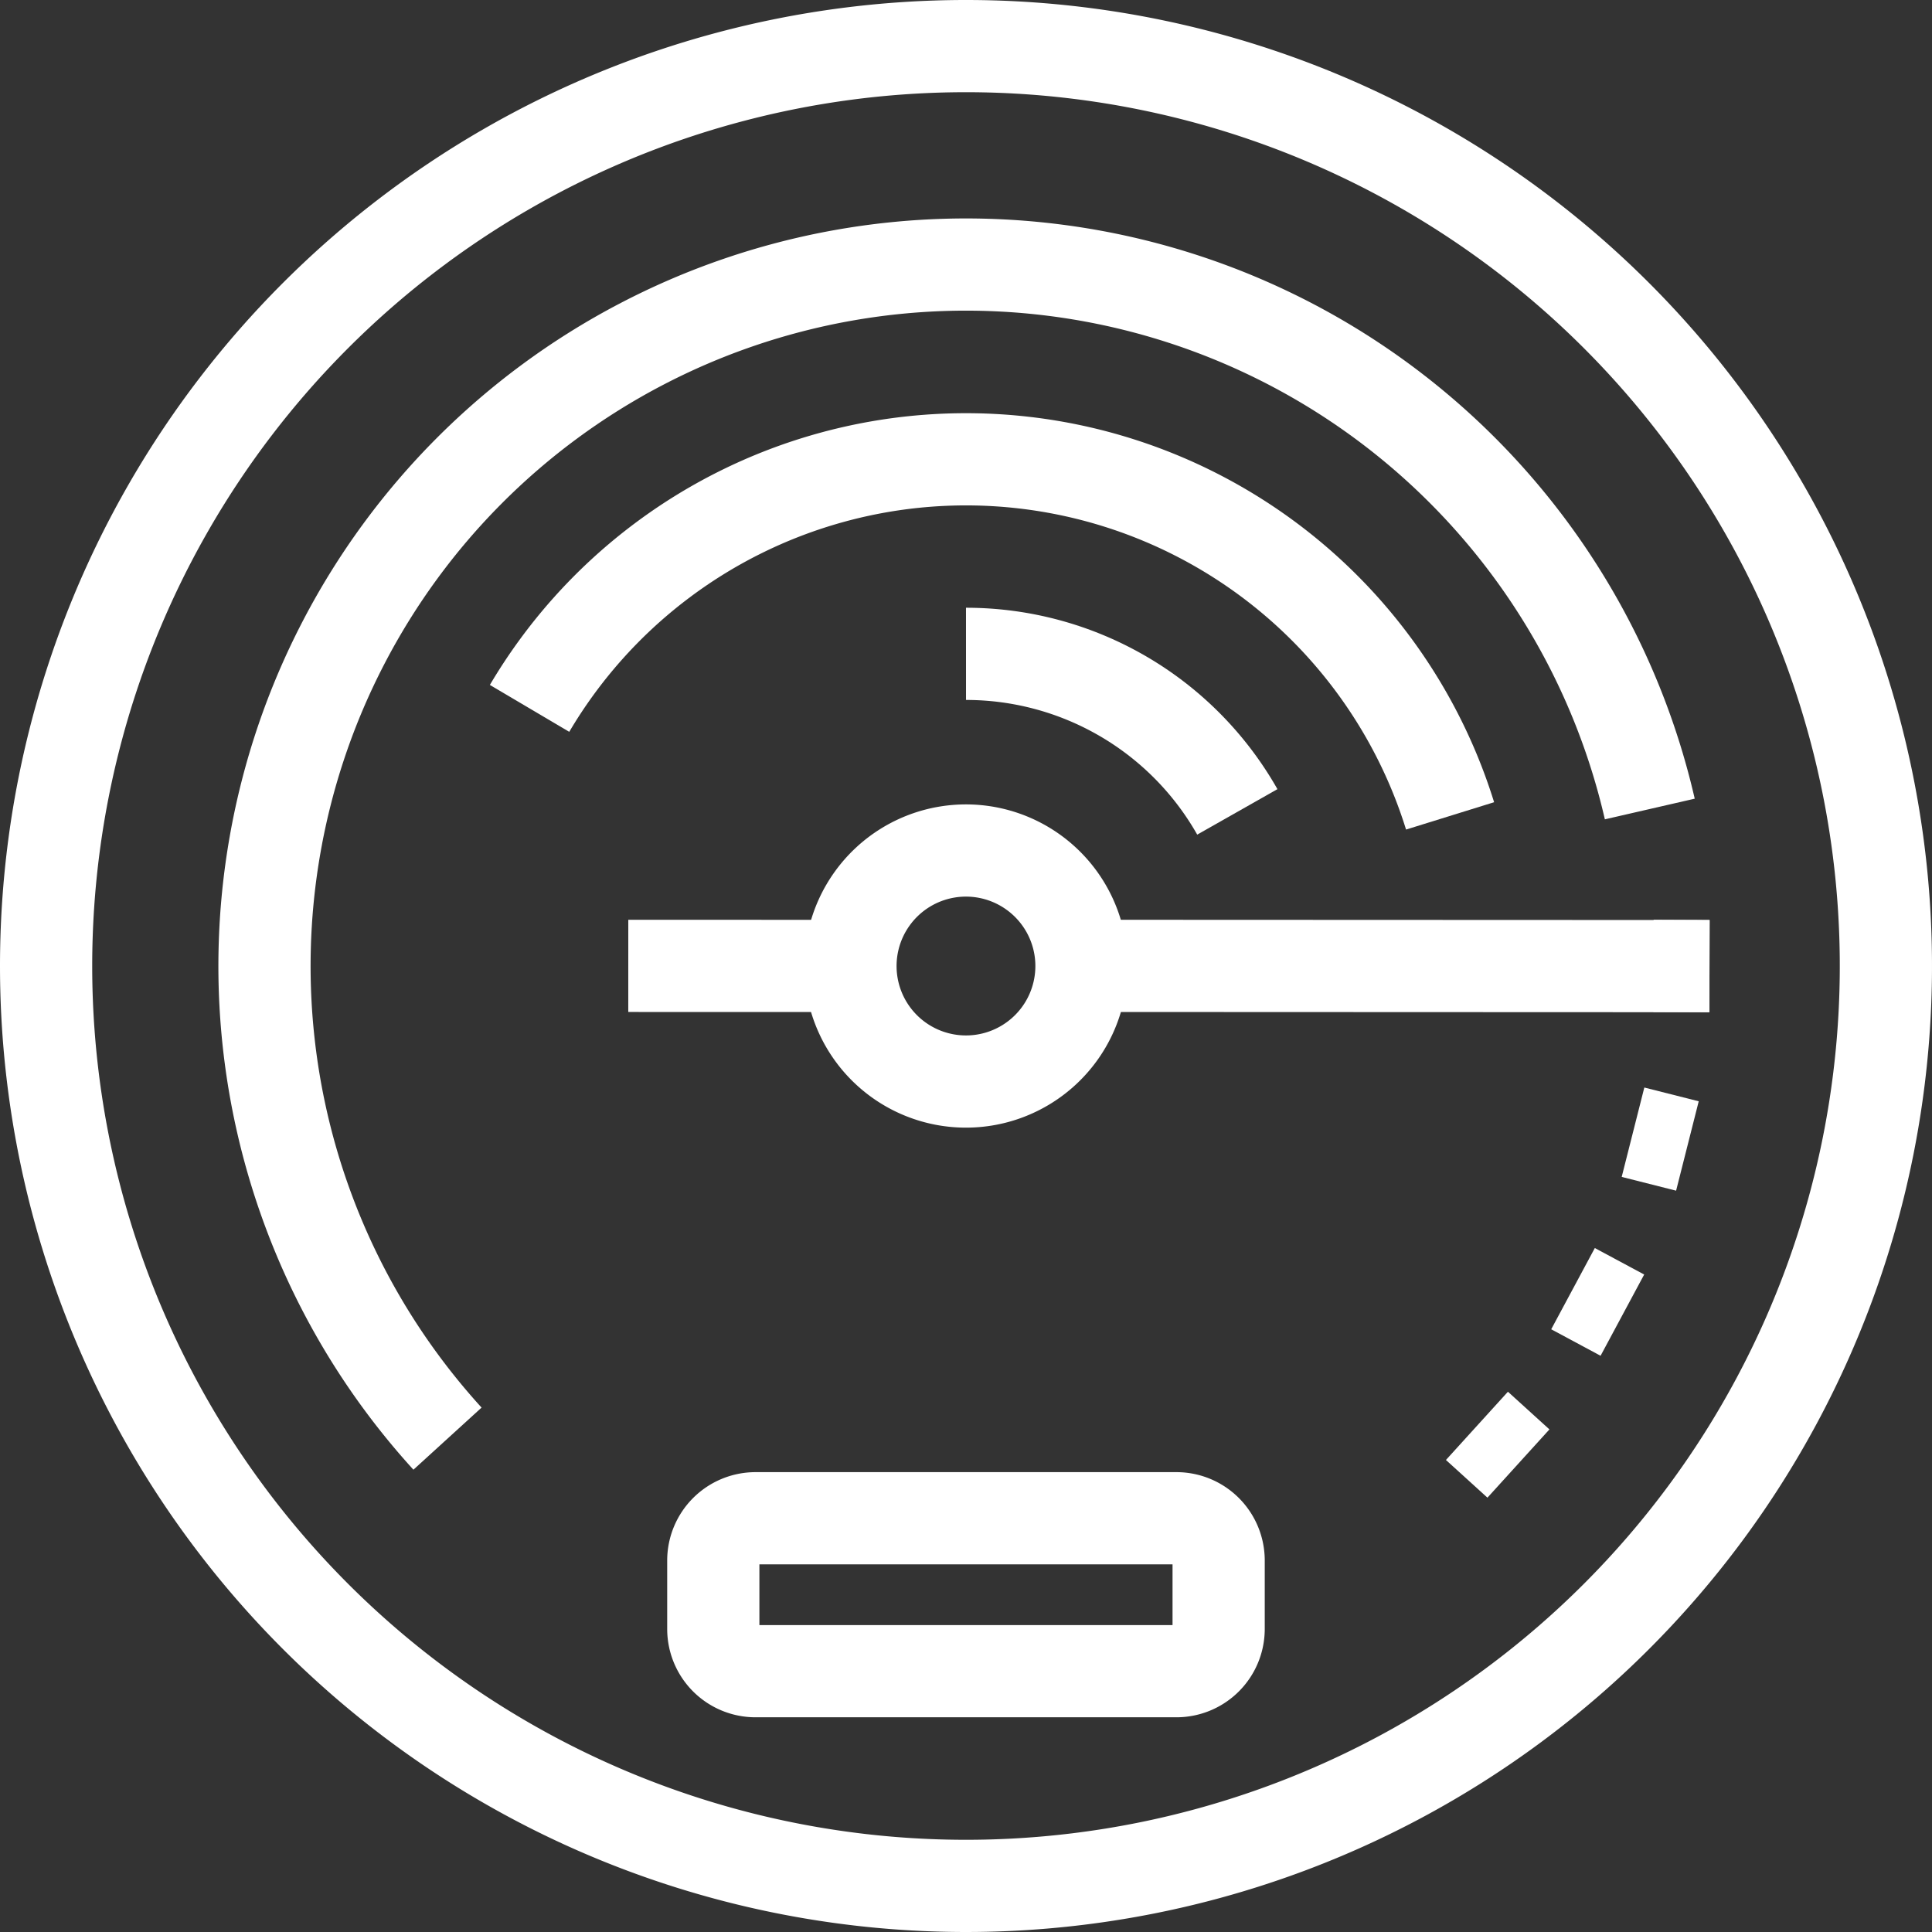
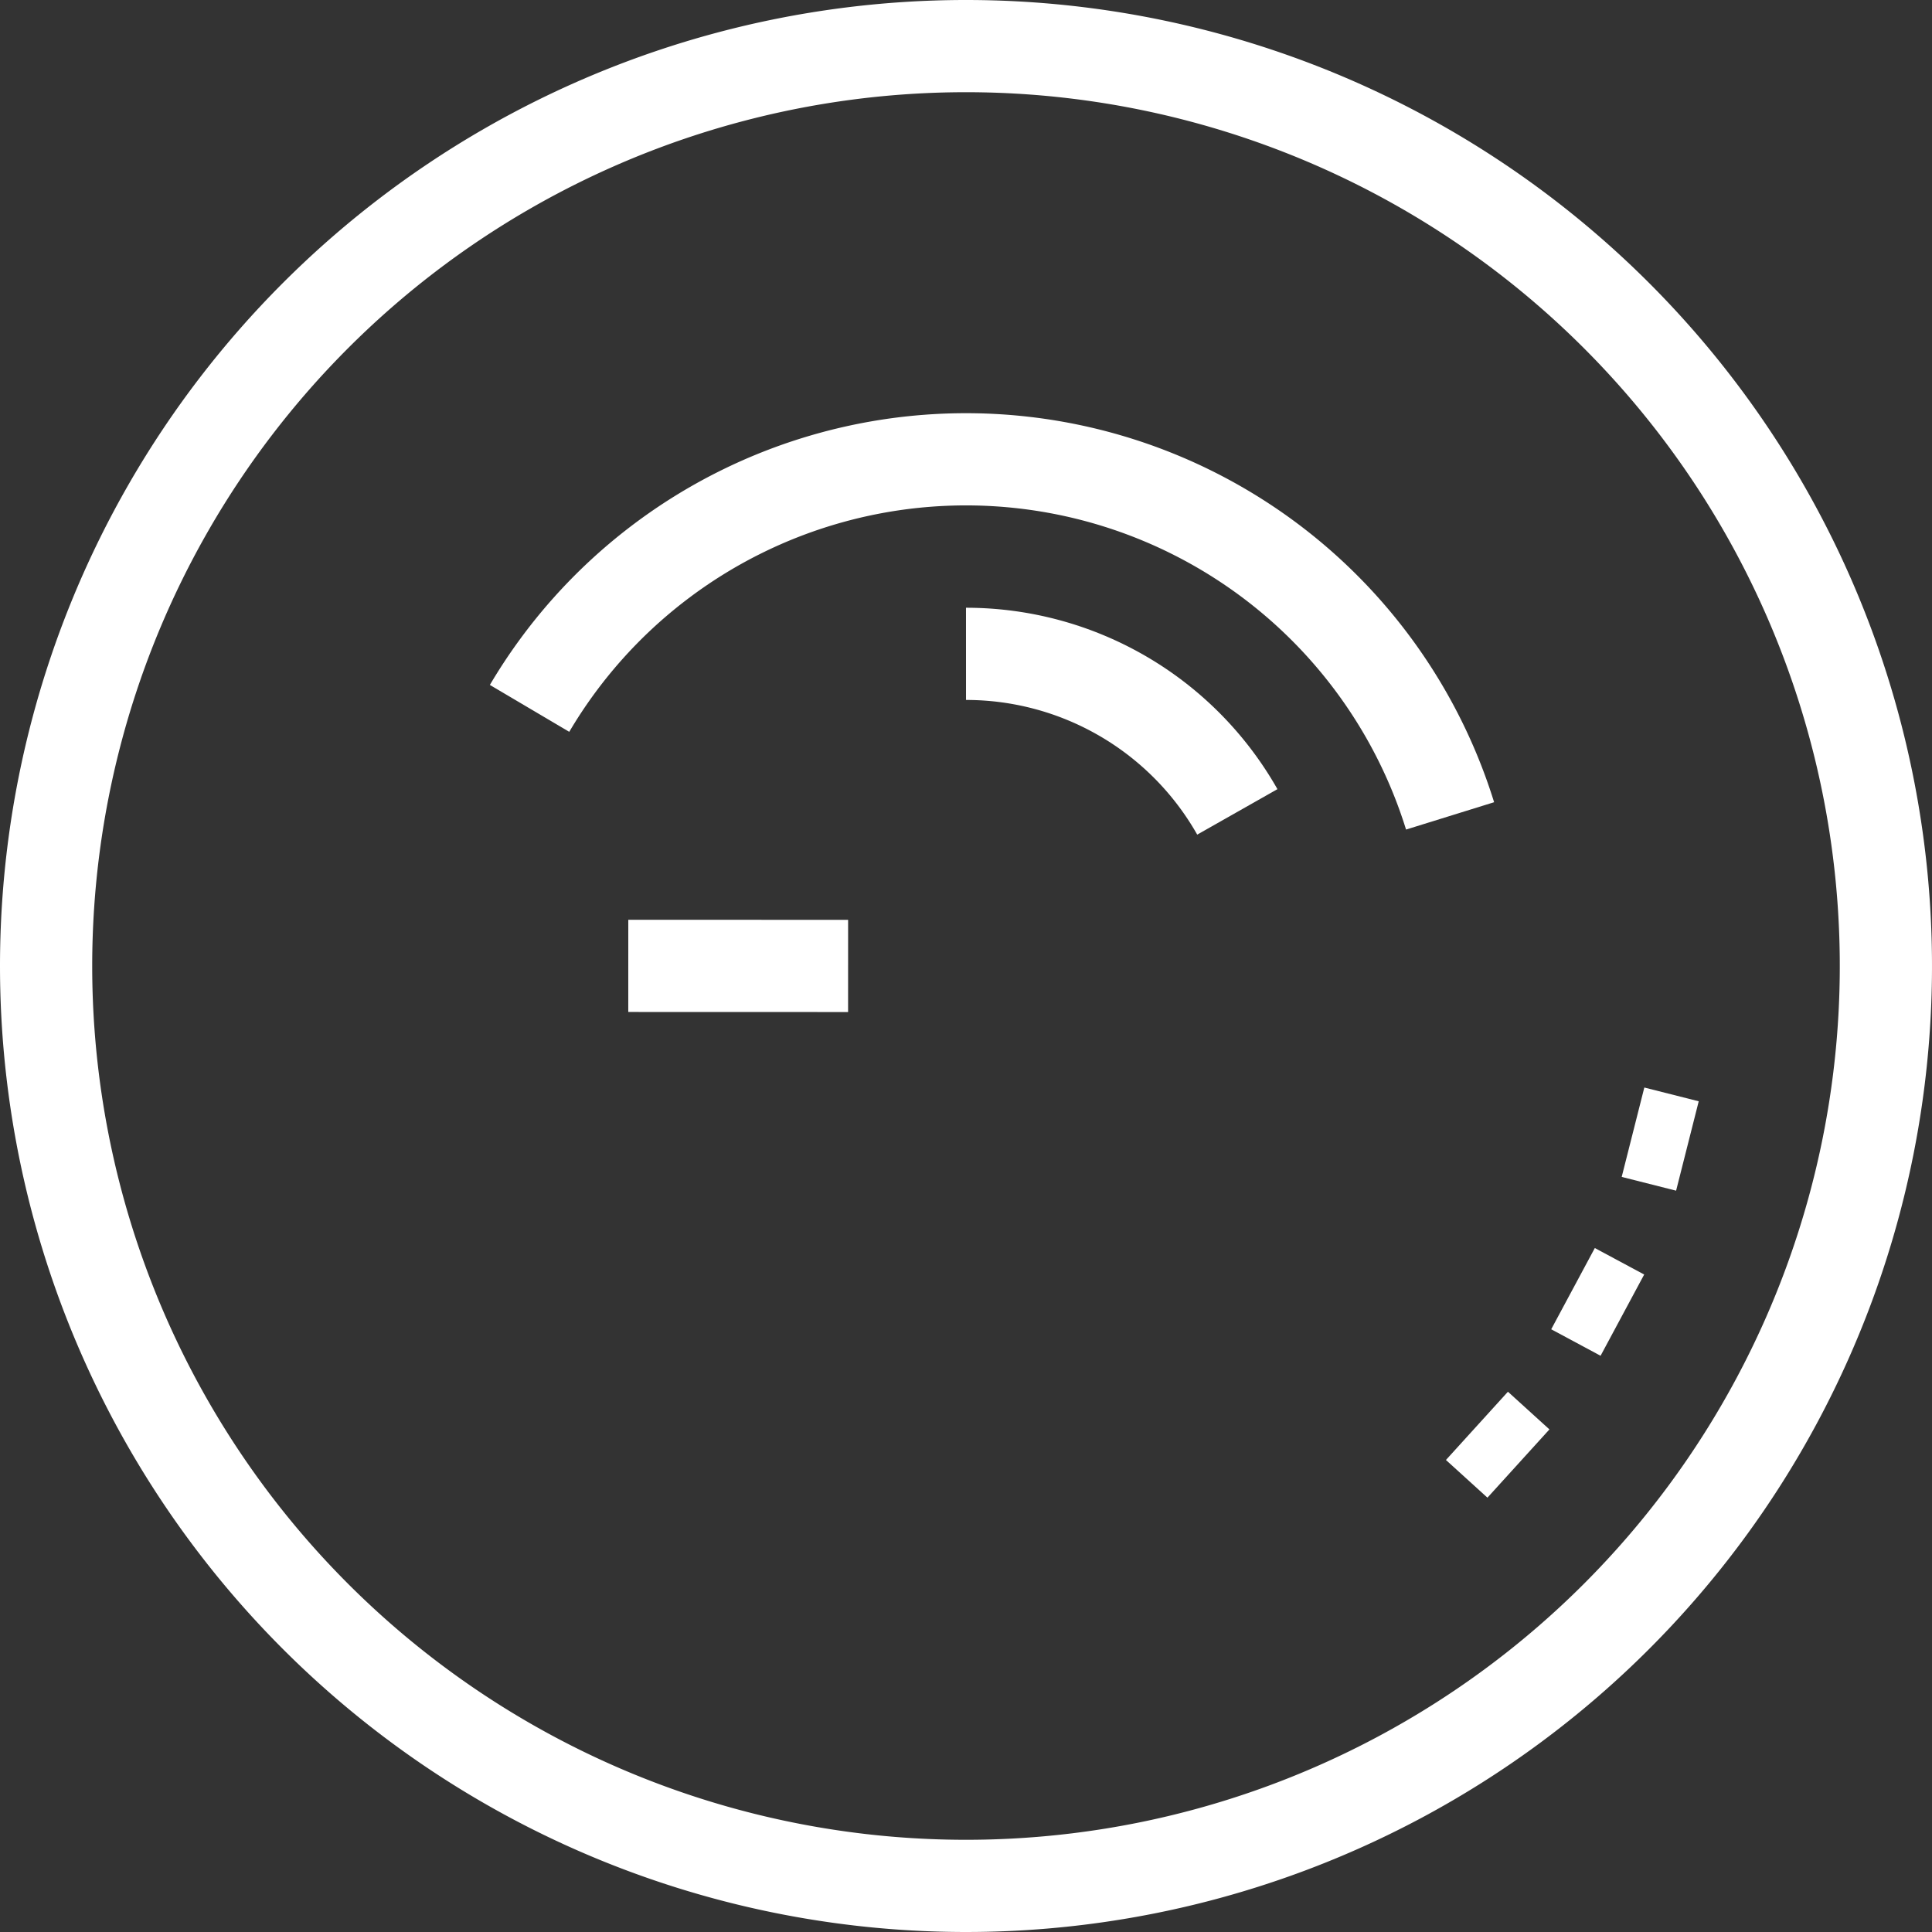
<svg xmlns="http://www.w3.org/2000/svg" viewBox="0 0 31.43 31.43">
  <rect x="0" y="0" width="31.43" height="31.43" fill="#333333" stroke="none" />
  <g transform="translate(-9.737 -8.962)">
-     <path d="M26.548,23.152a1.879,1.879,0,1,1-2.622.431,1.878,1.878,0,0,1,2.622-.431Z" transform="translate(-0.001 -0.001)" fill="none" stroke="#fff" stroke-miterlimit="10" stroke-width="1.5" />
-     <line x1="10.134" y1="0.004" transform="translate(27.413 24.675)" fill="none" stroke="#fff" stroke-miterlimit="10" stroke-width="1.5" />
-     <path d="M25.452,9.712A14.965,14.965,0,1,1,10.487,24.677,14.965,14.965,0,0,1,25.452,9.712Z" transform="translate(0)" fill="none" stroke="#fff" stroke-miterlimit="10" stroke-width="1.5" />
+     <path d="M25.452,9.712A14.965,14.965,0,1,1,10.487,24.677,14.965,14.965,0,0,1,25.452,9.712" transform="translate(0)" fill="none" stroke="#fff" stroke-miterlimit="10" stroke-width="1.5" />
    <line x1="3.576" y1="0.001" transform="translate(19.958 24.675)" fill="none" stroke="#fff" stroke-miterlimit="10" stroke-width="1.5" />
-     <path d="M17.017,32.366A11.413,11.413,0,1,1,36.576,22.123" transform="translate(0)" fill="none" stroke="#fff" stroke-miterlimit="10" stroke-width="1.5" />
    <path d="M18.353,20.487a8.246,8.246,0,0,1,14.975,1.749" transform="translate(-0.001 -0.001)" fill="none" stroke="#fff" stroke-miterlimit="10" stroke-width="1.5" />
    <path d="M25.453,19.6a5.072,5.072,0,0,1,4.414,2.571" transform="translate(-0.001 -0.001)" fill="none" stroke="#fff" stroke-miterlimit="10" stroke-width="1.5" />
-     <path d="M22.027,33.663h6.851a.687.687,0,0,1,.685.685v1.118a.687.687,0,0,1-.685.685H22.027a.687.687,0,0,1-.685-.685V34.348a.688.688,0,0,1,.685-.685Z" transform="translate(-0.001 -0.002)" fill="none" stroke="#fff" stroke-miterlimit="10" stroke-width="1.5" />
-     <line x1="0.912" y1="0.004" transform="translate(36.635 24.675)" fill="none" stroke="#fff" stroke-miterlimit="10" stroke-width="1.5" />
    <line x1="0.885" y1="0.224" transform="translate(36.303 27.381)" fill="none" stroke="#fff" stroke-miterlimit="10" stroke-width="1.5" />
    <line x1="0.803" y1="0.431" transform="translate(35.327 29.926)" fill="none" stroke="#fff" stroke-miterlimit="10" stroke-width="1.5" />
    <line x1="0.675" y1="0.613" transform="translate(33.764 32.158)" fill="none" stroke="#fff" stroke-miterlimit="10" stroke-width="1.5" />
  </g>
</svg>